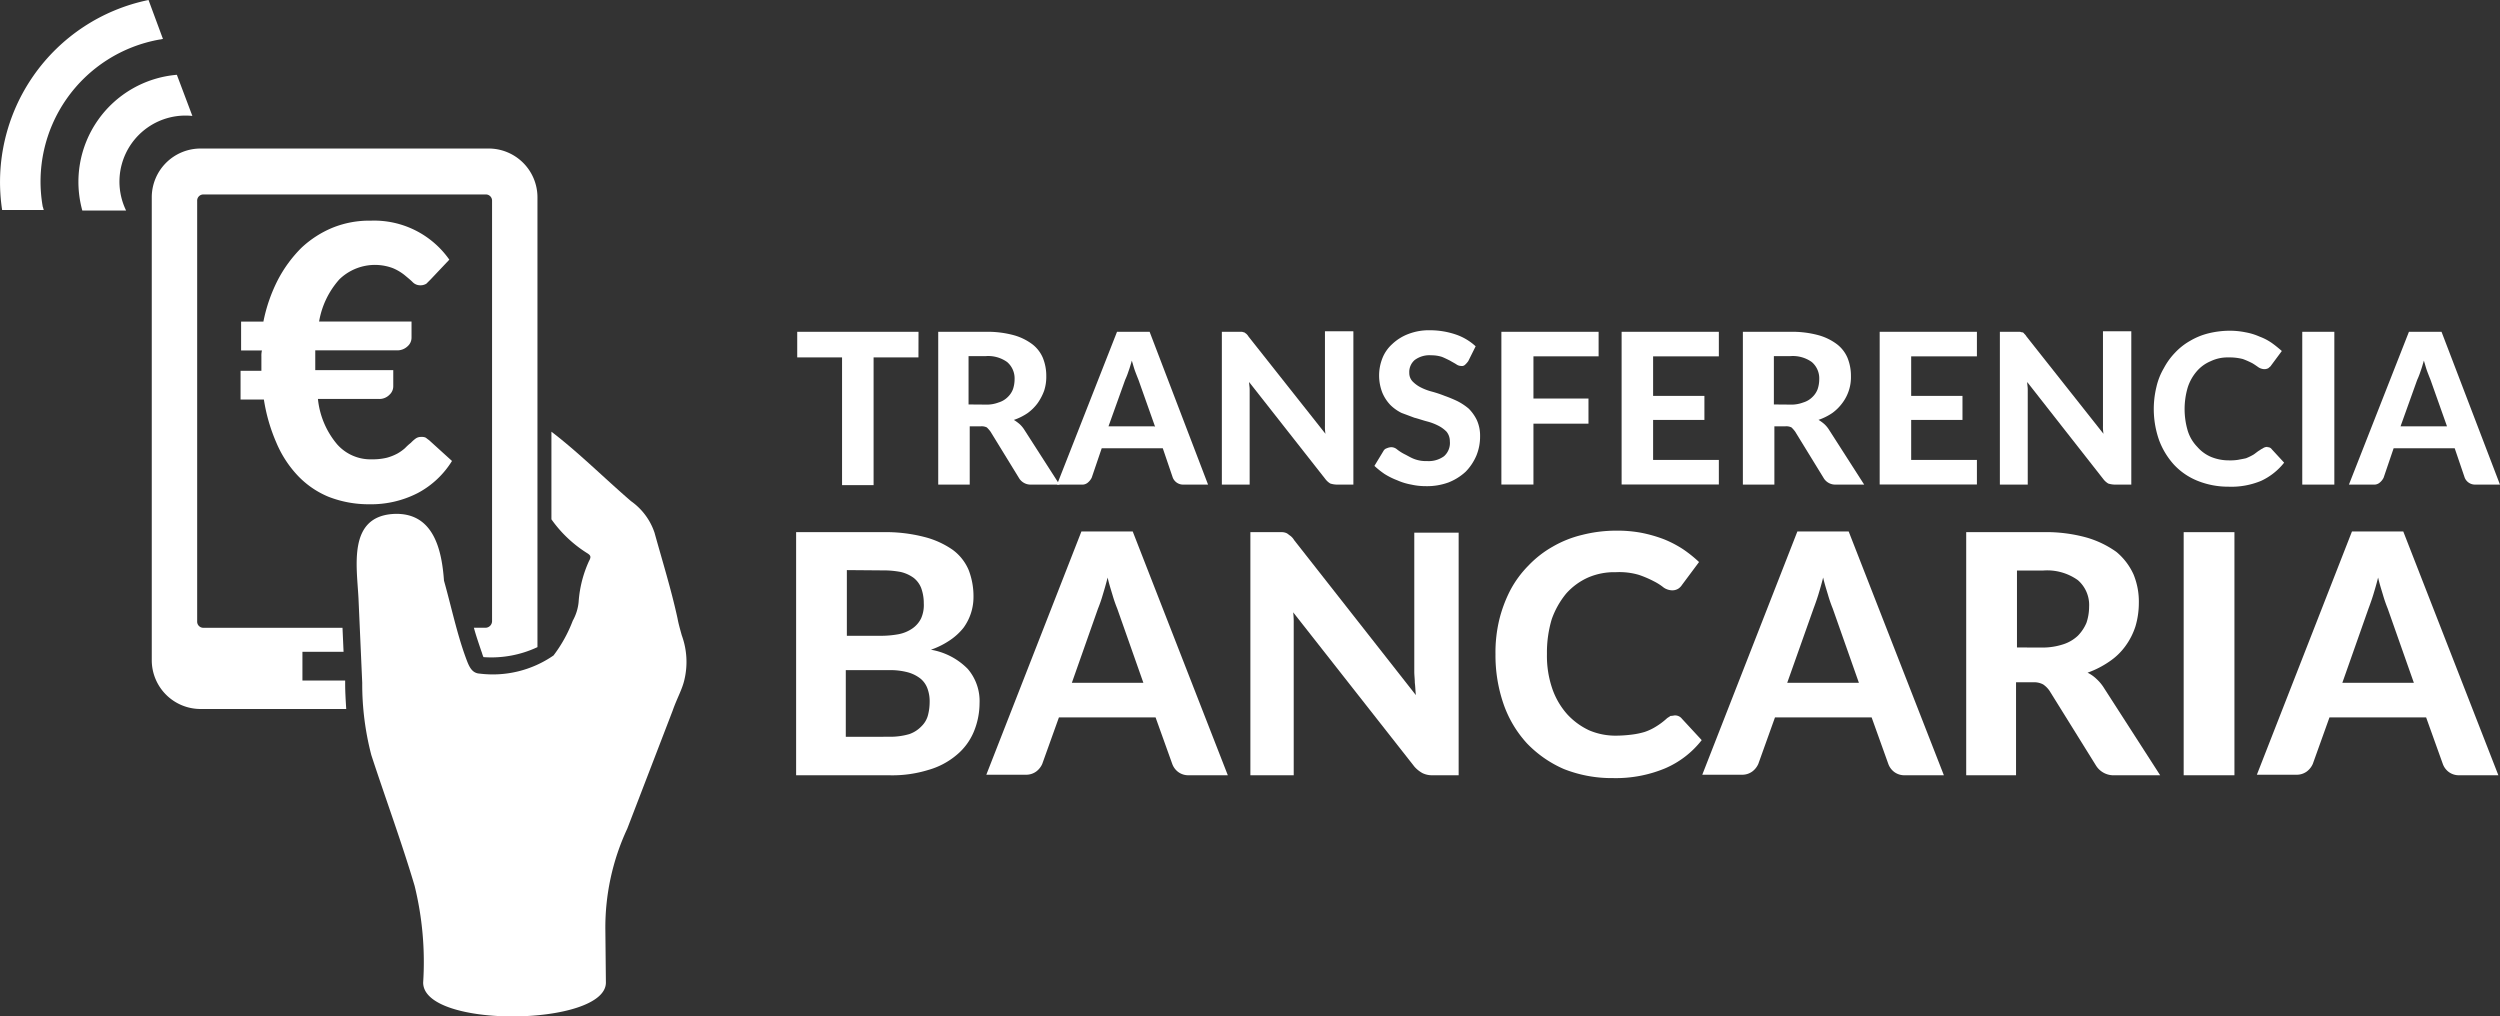
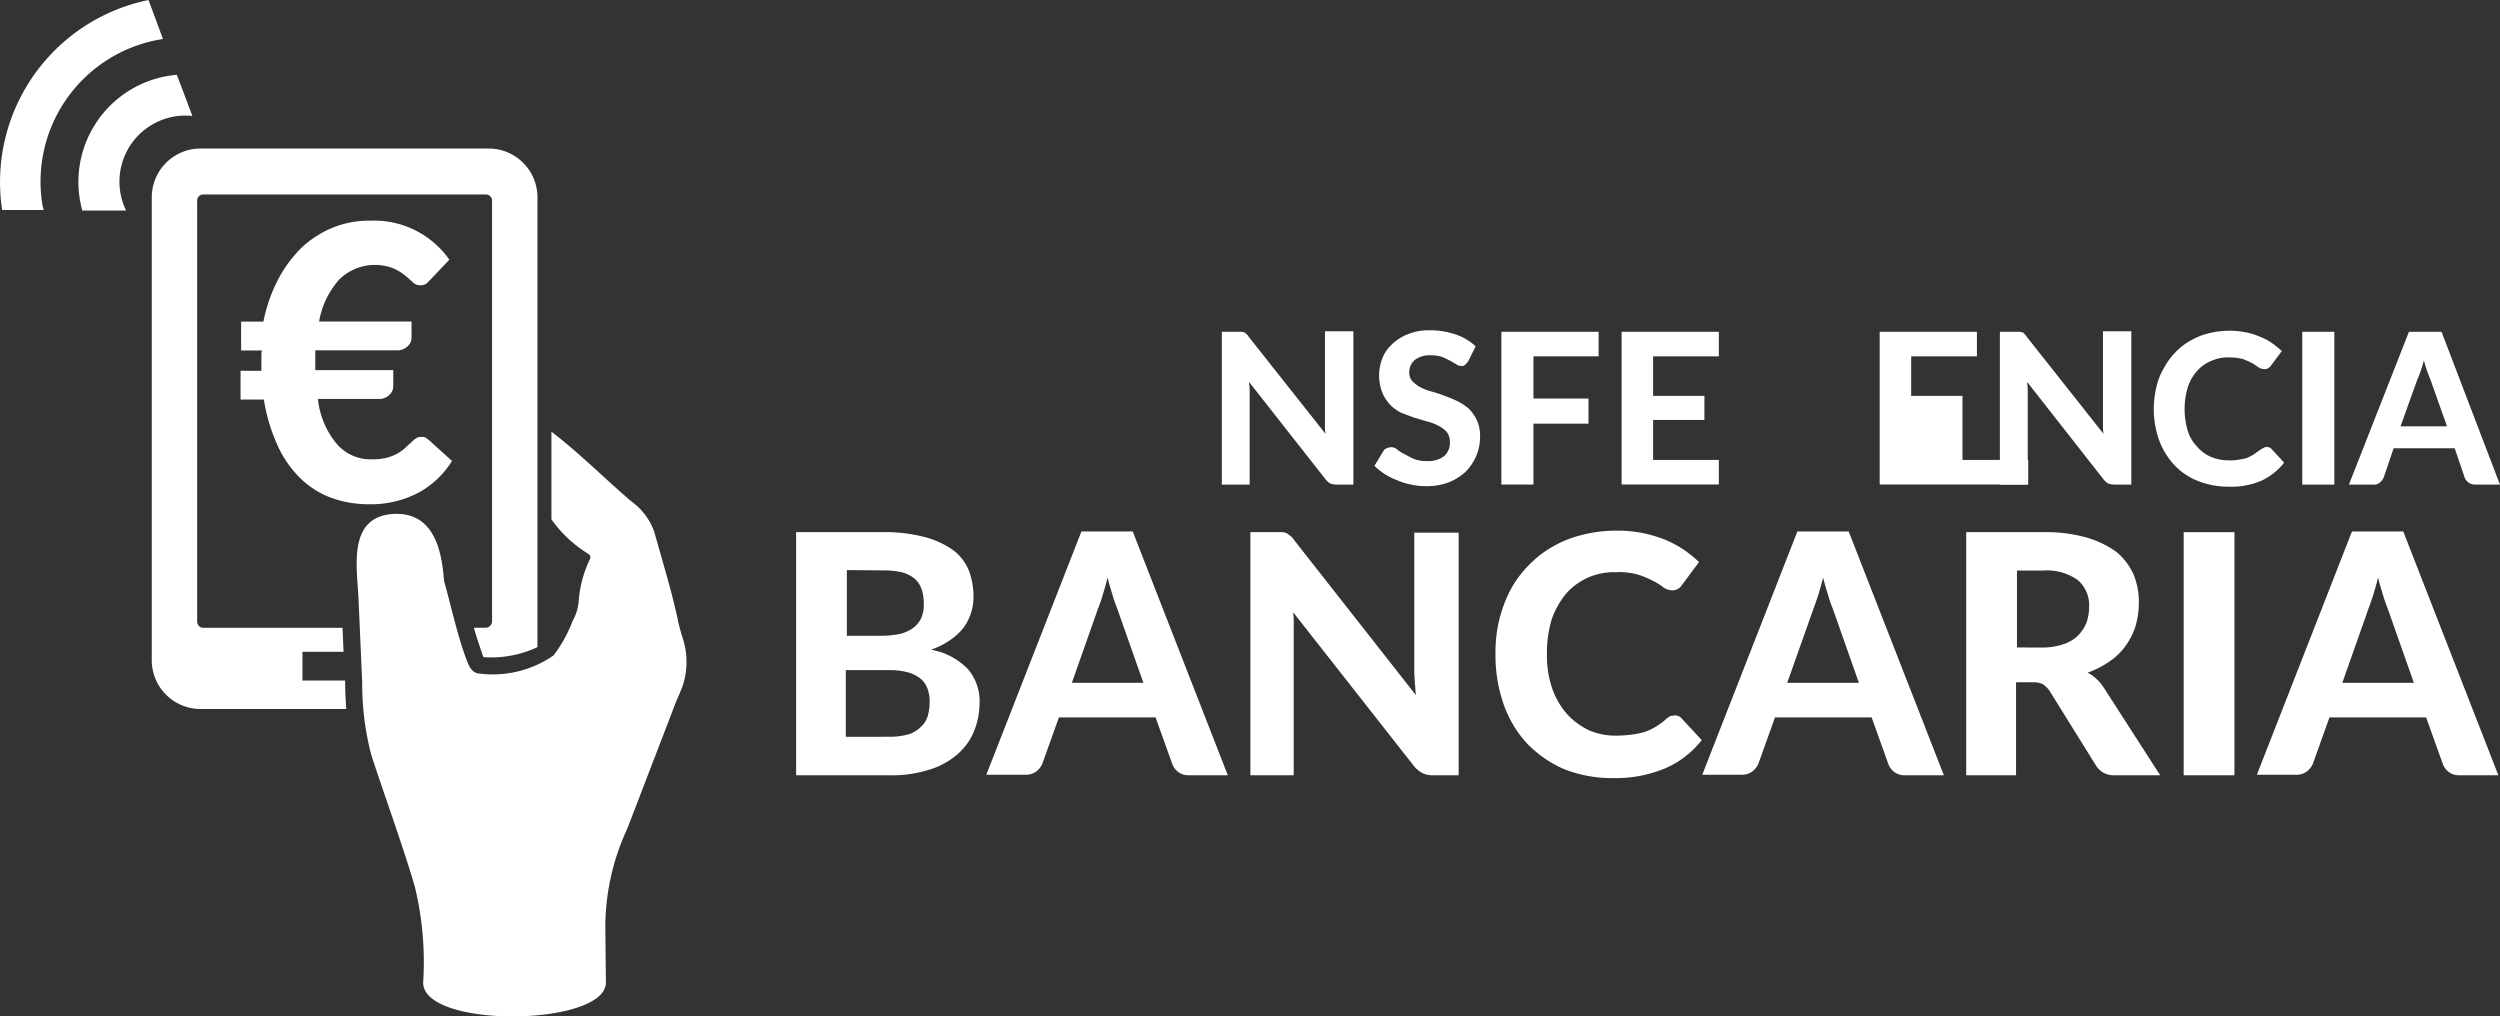
<svg xmlns="http://www.w3.org/2000/svg" width="75.001" height="30.494" viewBox="0 0 75.001 30.494">
  <rect x="0" y="0" width="75.001" height="30.494" fill="#333333" stroke="none" />
  <g id="banktransfer-logo" transform="translate(0 0)">
    <g id="Grupo_60" data-name="Grupo 60" transform="translate(-12.983 -15.356)">
-       <path id="Trazado_4121" data-name="Trazado 4121" d="M40.537,26.079H39.191V29.91h-.946V26.079H36.9V25.31h3.639Z" fill="#fff" />
-       <path id="Trazado_4122" data-name="Trazado 4122" d="M44.769,29.894h-.85a.405.405,0,0,1-.353-.176L42.7,28.307a.916.916,0,0,0-.112-.128.347.347,0,0,0-.192-.032h-.321v1.747H41.13V25.31h1.443a3.009,3.009,0,0,1,.817.1,1.665,1.665,0,0,1,.561.272,1.01,1.01,0,0,1,.321.417,1.438,1.438,0,0,1,.1.545,1.35,1.35,0,0,1-.064.433,1.615,1.615,0,0,1-.192.369,1.37,1.37,0,0,1-.3.3,1.69,1.69,0,0,1-.417.208,1.223,1.223,0,0,1,.176.128.851.851,0,0,1,.144.176Zm-2.228-2.4a1,1,0,0,0,.4-.064.648.648,0,0,0,.272-.16.634.634,0,0,0,.16-.24.933.933,0,0,0,.048-.3.643.643,0,0,0-.224-.513.975.975,0,0,0-.657-.176h-.5V27.49Z" fill="#fff" />
-       <path id="Trazado_4123" data-name="Trazado 4123" d="M49.225,29.894h-.737a.333.333,0,0,1-.321-.208l-.3-.882H46.035l-.3.882a.442.442,0,0,1-.112.144.256.256,0,0,1-.192.064h-.737l1.8-4.584h.978Zm-1.587-1.731-.5-1.411c-.032-.08-.064-.16-.1-.256s-.064-.208-.1-.321c-.032.112-.064.224-.1.321a2.209,2.209,0,0,1-.1.256l-.5,1.395h1.378Z" fill="#fff" />
      <path id="Trazado_4124" data-name="Trazado 4124" d="M53.585,25.31v4.584h-.5a.689.689,0,0,1-.192-.032.519.519,0,0,1-.144-.128l-2.292-2.917c0,.08.016.144.016.224v2.853h-.834V25.31h.593c.032,0,.048.016.08.016.016.016.048.032.064.048a.35.35,0,0,1,.064.08l2.308,2.917a1.213,1.213,0,0,1-.016-.24V25.294h.85Z" fill="#fff" />
      <path id="Trazado_4125" data-name="Trazado 4125" d="M57.031,26.191a.7.7,0,0,1-.1.112.135.135,0,0,1-.112.032.259.259,0,0,1-.144-.048c-.048-.032-.112-.064-.192-.112-.064-.032-.16-.08-.24-.112a1.034,1.034,0,0,0-.321-.048.736.736,0,0,0-.5.144.475.475,0,0,0-.16.385.364.364,0,0,0,.1.256.934.934,0,0,0,.24.176,1.639,1.639,0,0,0,.337.128,3.607,3.607,0,0,1,.385.128,3.916,3.916,0,0,1,.385.16,1.757,1.757,0,0,1,.337.224,1.284,1.284,0,0,1,.24.337,1.119,1.119,0,0,1,.1.481,1.5,1.5,0,0,1-.112.593,1.578,1.578,0,0,1-.321.481,1.643,1.643,0,0,1-.513.321,1.886,1.886,0,0,1-.689.112,1.99,1.99,0,0,1-.433-.048,1.8,1.8,0,0,1-.417-.128,2.155,2.155,0,0,1-.385-.192,2.524,2.524,0,0,1-.3-.24l.272-.449a.164.164,0,0,1,.1-.08.377.377,0,0,1,.128-.032.267.267,0,0,1,.176.064,1.364,1.364,0,0,0,.224.144c.1.048.176.1.289.144a.97.97,0,0,0,.385.064.783.783,0,0,0,.513-.144.529.529,0,0,0,.176-.449.448.448,0,0,0-.1-.289.934.934,0,0,0-.24-.176A1.64,1.64,0,0,0,55.8,28c-.128-.032-.256-.08-.385-.112l-.385-.144a1.284,1.284,0,0,1-.337-.24,1.224,1.224,0,0,1-.24-.369,1.415,1.415,0,0,1,0-1.026,1.126,1.126,0,0,1,.3-.433,1.453,1.453,0,0,1,.481-.3,1.715,1.715,0,0,1,.657-.112,2.42,2.42,0,0,1,.769.128,1.667,1.667,0,0,1,.593.353Z" fill="#fff" />
      <path id="Trazado_4126" data-name="Trazado 4126" d="M58.987,26.047v1.266h1.651v.753H58.987v1.827h-.962V25.31h2.917v.737Z" fill="#fff" />
      <path id="Trazado_4127" data-name="Trazado 4127" d="M62.577,26.047v1.186h1.539v.721H62.577v1.2h1.972v.737H61.632V25.31h2.917v.737Z" fill="#fff" />
-       <path id="Trazado_4128" data-name="Trazado 4128" d="M68.909,29.894h-.85a.405.405,0,0,1-.353-.176l-.866-1.411a.917.917,0,0,0-.112-.128.347.347,0,0,0-.192-.032h-.321v1.747H65.27V25.31h1.443a3.009,3.009,0,0,1,.817.1,1.665,1.665,0,0,1,.561.272,1.01,1.01,0,0,1,.321.417,1.438,1.438,0,0,1,.1.545,1.284,1.284,0,0,1-.256.8,1.37,1.37,0,0,1-.3.3,1.69,1.69,0,0,1-.417.208,1.223,1.223,0,0,1,.176.128.85.85,0,0,1,.144.176Zm-2.228-2.4a1,1,0,0,0,.4-.064.648.648,0,0,0,.272-.16.634.634,0,0,0,.16-.24.933.933,0,0,0,.048-.3.643.643,0,0,0-.224-.513.975.975,0,0,0-.657-.176H66.2V27.49Z" fill="#fff" />
-       <path id="Trazado_4129" data-name="Trazado 4129" d="M70.319,26.047v1.186h1.539v.721H70.319v1.2h1.972v.737H69.374V25.31h2.917v.737Z" fill="#fff" />
+       <path id="Trazado_4129" data-name="Trazado 4129" d="M70.319,26.047v1.186h1.539v.721v1.2h1.972v.737H69.374V25.31h2.917v.737Z" fill="#fff" />
      <path id="Trazado_4130" data-name="Trazado 4130" d="M76.923,25.31v4.584h-.5a.689.689,0,0,1-.192-.032.519.519,0,0,1-.144-.128L73.8,26.817c0,.08.016.144.016.224v2.853H72.98V25.31h.593c.032,0,.048.016.08.016s.048.032.064.048a.35.35,0,0,1,.064.08l2.308,2.917a1.213,1.213,0,0,1-.016-.24V25.294h.85Z" fill="#fff" />
      <path id="Trazado_4131" data-name="Trazado 4131" d="M81.011,28.772a.146.146,0,0,1,.128.064l.369.4a1.894,1.894,0,0,1-.689.545,2.317,2.317,0,0,1-.978.176,2.463,2.463,0,0,1-.93-.176,1.972,1.972,0,0,1-.705-.481,2.275,2.275,0,0,1-.449-.737,2.813,2.813,0,0,1-.08-1.6A1.957,1.957,0,0,1,77.9,26.4a2.036,2.036,0,0,1,.337-.465,1.9,1.9,0,0,1,.449-.353,2.053,2.053,0,0,1,.545-.224,2.7,2.7,0,0,1,.641-.08,2.33,2.33,0,0,1,.481.048,1.8,1.8,0,0,1,.417.128,1.615,1.615,0,0,1,.369.192c.112.08.208.16.3.24l-.321.433c-.016.032-.048.048-.08.08a.248.248,0,0,1-.128.032.358.358,0,0,1-.16-.048c-.048-.032-.112-.08-.192-.128a2.543,2.543,0,0,0-.289-.128,1.613,1.613,0,0,0-.433-.048,1.161,1.161,0,0,0-.529.112,1.123,1.123,0,0,0-.417.3,1.4,1.4,0,0,0-.272.481,2.294,2.294,0,0,0,0,1.314,1.207,1.207,0,0,0,.289.481,1.123,1.123,0,0,0,.417.3,1.388,1.388,0,0,0,.513.1,1.558,1.558,0,0,0,.289-.016c.08-.016.176-.032.24-.048.08-.032.144-.064.208-.1s.128-.1.208-.144a.351.351,0,0,1,.08-.048.237.237,0,0,1,.144-.048Z" fill="#fff" />
      <path id="Trazado_4132" data-name="Trazado 4132" d="M83.014,29.894h-.962V25.31h.962Z" fill="#fff" />
      <path id="Trazado_4133" data-name="Trazado 4133" d="M87.983,29.894h-.737a.333.333,0,0,1-.321-.208l-.3-.882H84.793l-.3.882a.442.442,0,0,1-.112.144.255.255,0,0,1-.192.064h-.737l1.8-4.584h.978ZM86.4,28.163l-.5-1.411c-.032-.08-.064-.16-.1-.256s-.064-.208-.1-.321c-.032.112-.064.224-.1.321a2.209,2.209,0,0,1-.1.256l-.5,1.395H86.4Z" fill="#fff" />
    </g>
    <g id="Grupo_61" data-name="Grupo 61" transform="translate(-12.983 -15.356)">
      <path id="Trazado_4134" data-name="Trazado 4134" d="M39.463,31.321a4.621,4.621,0,0,1,1.25.144,2.612,2.612,0,0,1,.85.385,1.455,1.455,0,0,1,.481.609,2.186,2.186,0,0,1,.144.817,1.563,1.563,0,0,1-.3.914,1.8,1.8,0,0,1-.4.369,2.424,2.424,0,0,1-.577.289,2.022,2.022,0,0,1,1.106.577,1.479,1.479,0,0,1,.353,1.026,2.257,2.257,0,0,1-.176.866,1.811,1.811,0,0,1-.513.689,2.261,2.261,0,0,1-.85.449,3.653,3.653,0,0,1-1.154.16H36.867V31.321Zm-1.074,1.138V34.43h.994a2.928,2.928,0,0,0,.561-.048,1.093,1.093,0,0,0,.417-.176.793.793,0,0,0,.256-.3.978.978,0,0,0,.08-.449,1.34,1.34,0,0,0-.08-.465.722.722,0,0,0-.224-.3,1.073,1.073,0,0,0-.385-.176,2.755,2.755,0,0,0-.545-.048Zm1.282,5a2.039,2.039,0,0,0,.593-.08.921.921,0,0,0,.369-.24.713.713,0,0,0,.192-.337,1.581,1.581,0,0,0,.048-.385,1.107,1.107,0,0,0-.064-.4.691.691,0,0,0-.208-.3,1.08,1.08,0,0,0-.385-.192,2.046,2.046,0,0,0-.577-.064H38.357v2Z" fill="#fff" />
      <path id="Trazado_4135" data-name="Trazado 4135" d="M49.818,38.614h-1.17a.509.509,0,0,1-.321-.1.524.524,0,0,1-.176-.24l-.5-1.395h-2.9l-.5,1.395a.577.577,0,0,1-.176.224.509.509,0,0,1-.321.1H42.573L45.426,31.3h1.539Zm-2.533-2.773L46.5,33.613a4.1,4.1,0,0,1-.144-.417c-.048-.16-.1-.321-.144-.513-.048.192-.1.369-.144.513a4.1,4.1,0,0,1-.144.417l-.785,2.228Z" fill="#fff" />
      <path id="Trazado_4136" data-name="Trazado 4136" d="M56.743,31.321v7.293h-.785a.651.651,0,0,1-.3-.064.908.908,0,0,1-.24-.192l-3.639-4.632a2.6,2.6,0,0,1,.016.353v4.536h-1.3V31.321h.962a.377.377,0,0,1,.128.032c.032.016.064.048.112.08a.457.457,0,0,1,.112.128L55.46,36.21c-.016-.128-.016-.256-.032-.369,0-.112-.016-.224-.016-.337V31.337h1.33Z" fill="#fff" />
      <path id="Trazado_4137" data-name="Trazado 4137" d="M63.234,36.819a.258.258,0,0,1,.208.1l.593.641a2.774,2.774,0,0,1-1.106.85,3.846,3.846,0,0,1-1.555.289,3.9,3.9,0,0,1-1.475-.272,3.422,3.422,0,0,1-1.106-.769,3.383,3.383,0,0,1-.705-1.186,4.473,4.473,0,0,1-.24-1.491,4.194,4.194,0,0,1,.112-1.026,4,4,0,0,1,.337-.9,3.141,3.141,0,0,1,.545-.737,3.11,3.11,0,0,1,.721-.561,3.274,3.274,0,0,1,.882-.353,4.149,4.149,0,0,1,1.01-.128,3.935,3.935,0,0,1,.769.064,4.128,4.128,0,0,1,.673.192,3.284,3.284,0,0,1,.577.3,3.889,3.889,0,0,1,.481.385l-.513.689a.374.374,0,0,1-.112.112.342.342,0,0,1-.192.048.477.477,0,0,1-.24-.08,1.677,1.677,0,0,0-.3-.192,3.126,3.126,0,0,0-.449-.192,2.082,2.082,0,0,0-.689-.08,1.984,1.984,0,0,0-.834.16,1.936,1.936,0,0,0-.657.481,2.536,2.536,0,0,0-.433.769,3.483,3.483,0,0,0-.144,1.042,3.027,3.027,0,0,0,.16,1.042,2.267,2.267,0,0,0,.449.769,2.1,2.1,0,0,0,.657.481,2.011,2.011,0,0,0,.817.16,3.97,3.97,0,0,0,.465-.032,2.312,2.312,0,0,0,.385-.08,1.605,1.605,0,0,0,.337-.16,2.089,2.089,0,0,0,.321-.24c.032-.032.08-.048.112-.08.064,0,.112-.016.144-.016Z" fill="#fff" />
      <path id="Trazado_4138" data-name="Trazado 4138" d="M71.3,38.614h-1.17a.509.509,0,0,1-.321-.1.524.524,0,0,1-.176-.24l-.5-1.395h-2.9l-.5,1.395a.577.577,0,0,1-.176.224.509.509,0,0,1-.321.1H64.052L66.905,31.3h1.539Zm-2.549-2.773-.785-2.228a4.1,4.1,0,0,1-.144-.417c-.048-.16-.1-.321-.144-.513-.048.192-.1.369-.144.513s-.1.3-.144.417L66.6,35.841Z" fill="#fff" />
      <path id="Trazado_4139" data-name="Trazado 4139" d="M77.789,38.614H76.426a.62.62,0,0,1-.561-.289l-1.395-2.244a.731.731,0,0,0-.192-.192.573.573,0,0,0-.3-.064h-.513v2.789H71.97V31.321h2.292a4.536,4.536,0,0,1,1.314.16,2.927,2.927,0,0,1,.9.433,1.888,1.888,0,0,1,.513.673,2.137,2.137,0,0,1,.16.866,2.469,2.469,0,0,1-.1.689,2.08,2.08,0,0,1-.3.593,1.9,1.9,0,0,1-.481.465,2.819,2.819,0,0,1-.657.337,1.053,1.053,0,0,1,.272.192,1.273,1.273,0,0,1,.224.272Zm-3.542-3.831a2,2,0,0,0,.641-.1,1.151,1.151,0,0,0,.433-.256,1.244,1.244,0,0,0,.256-.385,1.511,1.511,0,0,0,.08-.481.985.985,0,0,0-.337-.8,1.585,1.585,0,0,0-1.042-.289h-.785v2.308Z" fill="#fff" />
      <path id="Trazado_4140" data-name="Trazado 4140" d="M80.017,38.614H78.494V31.321h1.523Z" fill="#fff" />
      <path id="Trazado_4141" data-name="Trazado 4141" d="M87.935,38.614h-1.17a.509.509,0,0,1-.321-.1.524.524,0,0,1-.176-.24l-.5-1.395h-2.9l-.5,1.395a.577.577,0,0,1-.176.224.509.509,0,0,1-.321.1H80.69L83.543,31.3h1.539ZM85.4,35.841l-.785-2.228a4.1,4.1,0,0,1-.144-.417c-.048-.16-.1-.321-.144-.513-.048.192-.1.369-.144.513s-.1.3-.144.417l-.785,2.228Z" fill="#fff" />
    </g>
    <path id="Trazado_4142" data-name="Trazado 4142" d="M9.073,19.555h1.234l-.032-.721H6.107a.185.185,0,0,1-.192-.192V6.026a.185.185,0,0,1,.192-.192h8.463a.185.185,0,0,1,.192.192V18.641a.2.2,0,0,1-.192.192h-.353c.064.24.144.465.224.705.016.032.032.112.064.176a3.254,3.254,0,0,0,1.619-.3V5.915a1.464,1.464,0,0,0-1.459-1.459H6.011A1.464,1.464,0,0,0,4.553,5.915v13.9A1.464,1.464,0,0,0,6.011,21.27h4.376c-.016-.256-.032-.513-.032-.753v-.1H9.073Zm8.608-2.741c.048-.1.048-.144-.048-.208a3.748,3.748,0,0,1-1.09-1.026V12.951c.8.609,1.587,1.394,2.388,2.084a1.894,1.894,0,0,1,.705.946c.24.866.5,1.7.689,2.565.032.176.08.337.128.513a2.316,2.316,0,0,1,.08,1.33c-.064.289-.224.561-.353.93l-1.362,3.542a7.014,7.014,0,0,0-.657,3.029l.016,1.587c0,1.314-5.482,1.395-5.482,0a9.581,9.581,0,0,0-.256-2.9c-.385-1.3-.882-2.645-1.3-3.927a8.419,8.419,0,0,1-.272-2.164l-.112-2.533c-.048-.962-.321-2.436,1.026-2.533,1.25-.08,1.475,1.122,1.539,2,.208.737.385,1.571.641,2.276.1.272.176.5.433.513a3.2,3.2,0,0,0,2.212-.545,4.179,4.179,0,0,0,.577-1.042,1.434,1.434,0,0,0,.176-.561,3.516,3.516,0,0,1,.321-1.25ZM1.314,6.3H.064A5.577,5.577,0,0,1,4.456,0l.433,1.17c-.032,0-.064.016-.1.016A4.328,4.328,0,0,0,1.282,6.2c.016.032.016.064.032.1Zm1.154.016H3.783A1.982,1.982,0,0,1,5.771,3.478L5.306,2.244A3.224,3.224,0,0,0,2.469,6.315Z" fill="#fff" fill-rule="evenodd" />
    <g id="Grupo_62" data-name="Grupo 62" transform="translate(-12.983 -15.356)">
      <path id="Trazado_4143" data-name="Trazado 4143" d="M20.148,25.005h.737a4.787,4.787,0,0,1,.433-1.25,3.923,3.923,0,0,1,.705-.962,3.088,3.088,0,0,1,.946-.609,2.935,2.935,0,0,1,1.138-.208,2.756,2.756,0,0,1,2.356,1.17l-.561.593-.128.128a.342.342,0,0,1-.192.048.316.316,0,0,1-.224-.1c-.064-.064-.144-.128-.24-.208a1.463,1.463,0,0,0-.353-.208,1.533,1.533,0,0,0-1.6.337,2.535,2.535,0,0,0-.609,1.266h2.773v.481a.341.341,0,0,1-.112.256.448.448,0,0,1-.321.128H22.441v.593h2.34v.481a.341.341,0,0,1-.112.256.421.421,0,0,1-.321.128H22.521a2.5,2.5,0,0,0,.577,1.362,1.337,1.337,0,0,0,1.042.449,1.833,1.833,0,0,0,.449-.048,1.485,1.485,0,0,0,.321-.128,1.357,1.357,0,0,0,.224-.16,1.6,1.6,0,0,1,.176-.16,1.037,1.037,0,0,1,.144-.128.271.271,0,0,1,.16-.048.312.312,0,0,1,.128.016c.032.016.064.048.112.08l.689.625a2.684,2.684,0,0,1-1.026.962,3.061,3.061,0,0,1-1.459.337,3.3,3.3,0,0,1-1.218-.224,2.684,2.684,0,0,1-.93-.641,3.316,3.316,0,0,1-.641-.994,5.2,5.2,0,0,1-.369-1.282H20.2V26.48h.625v-.433a.657.657,0,0,1,.016-.176h-.625v-.866Z" fill="#fff" />
    </g>
  </g>
</svg>